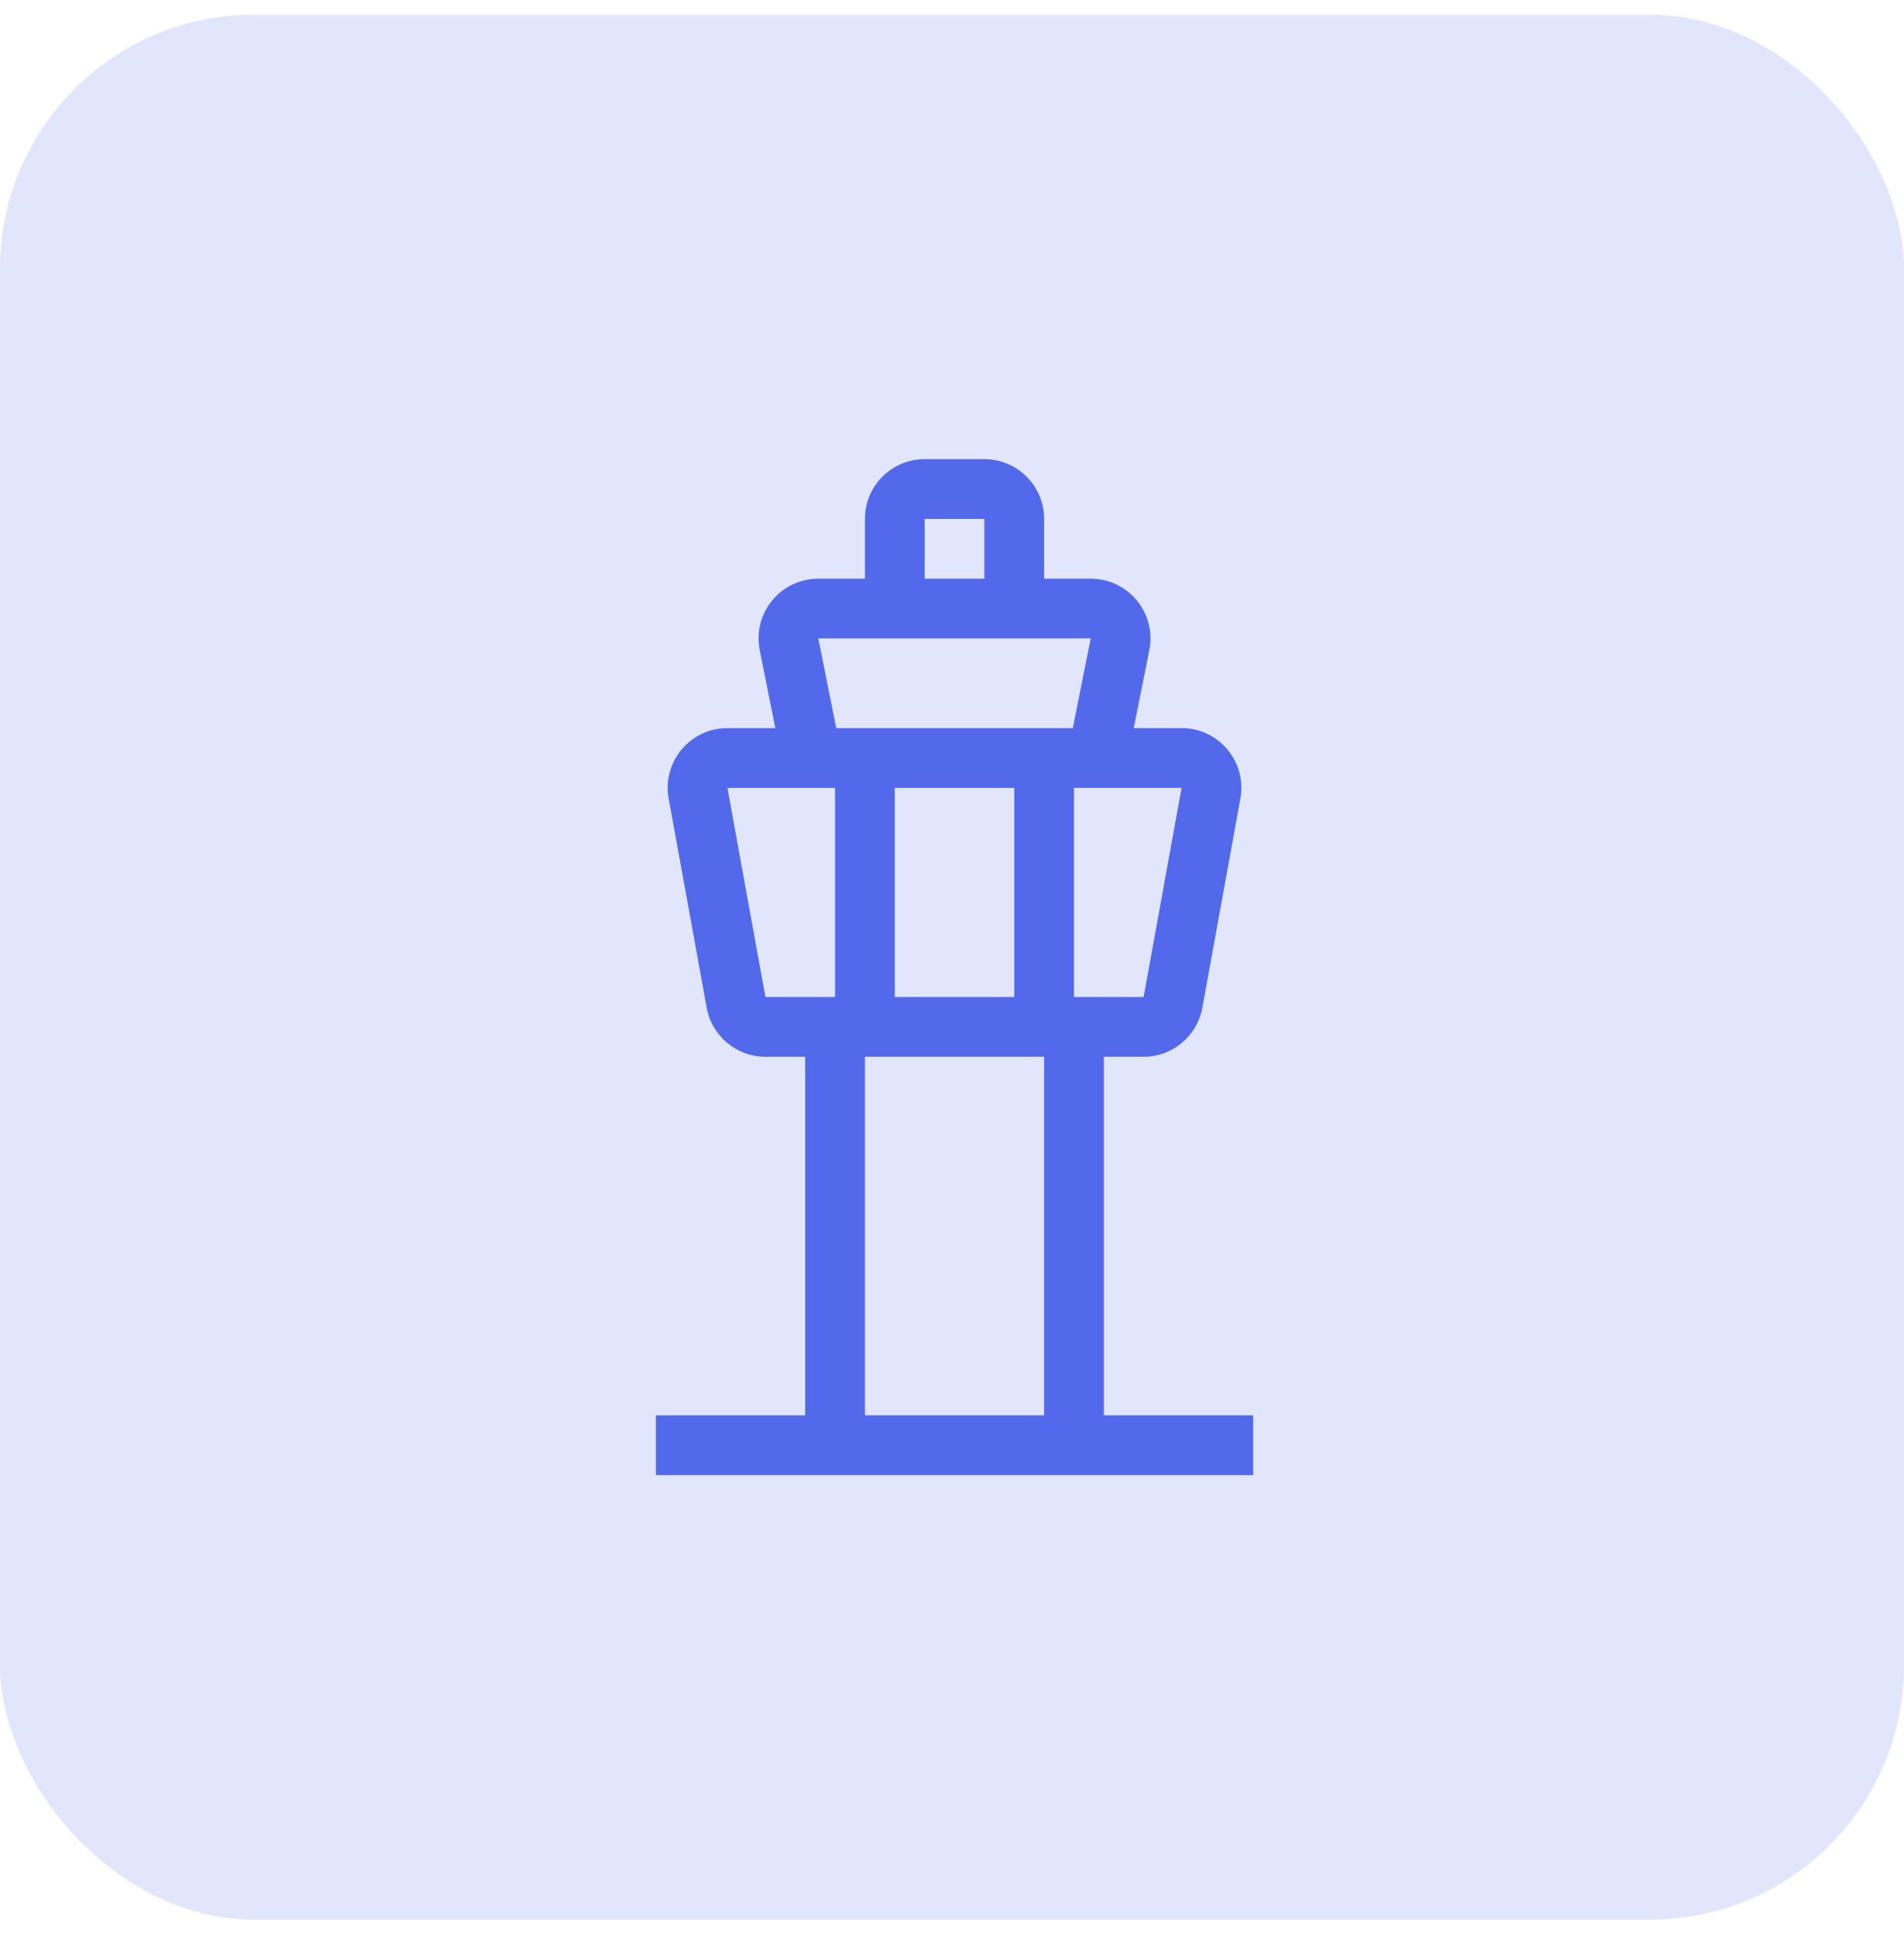
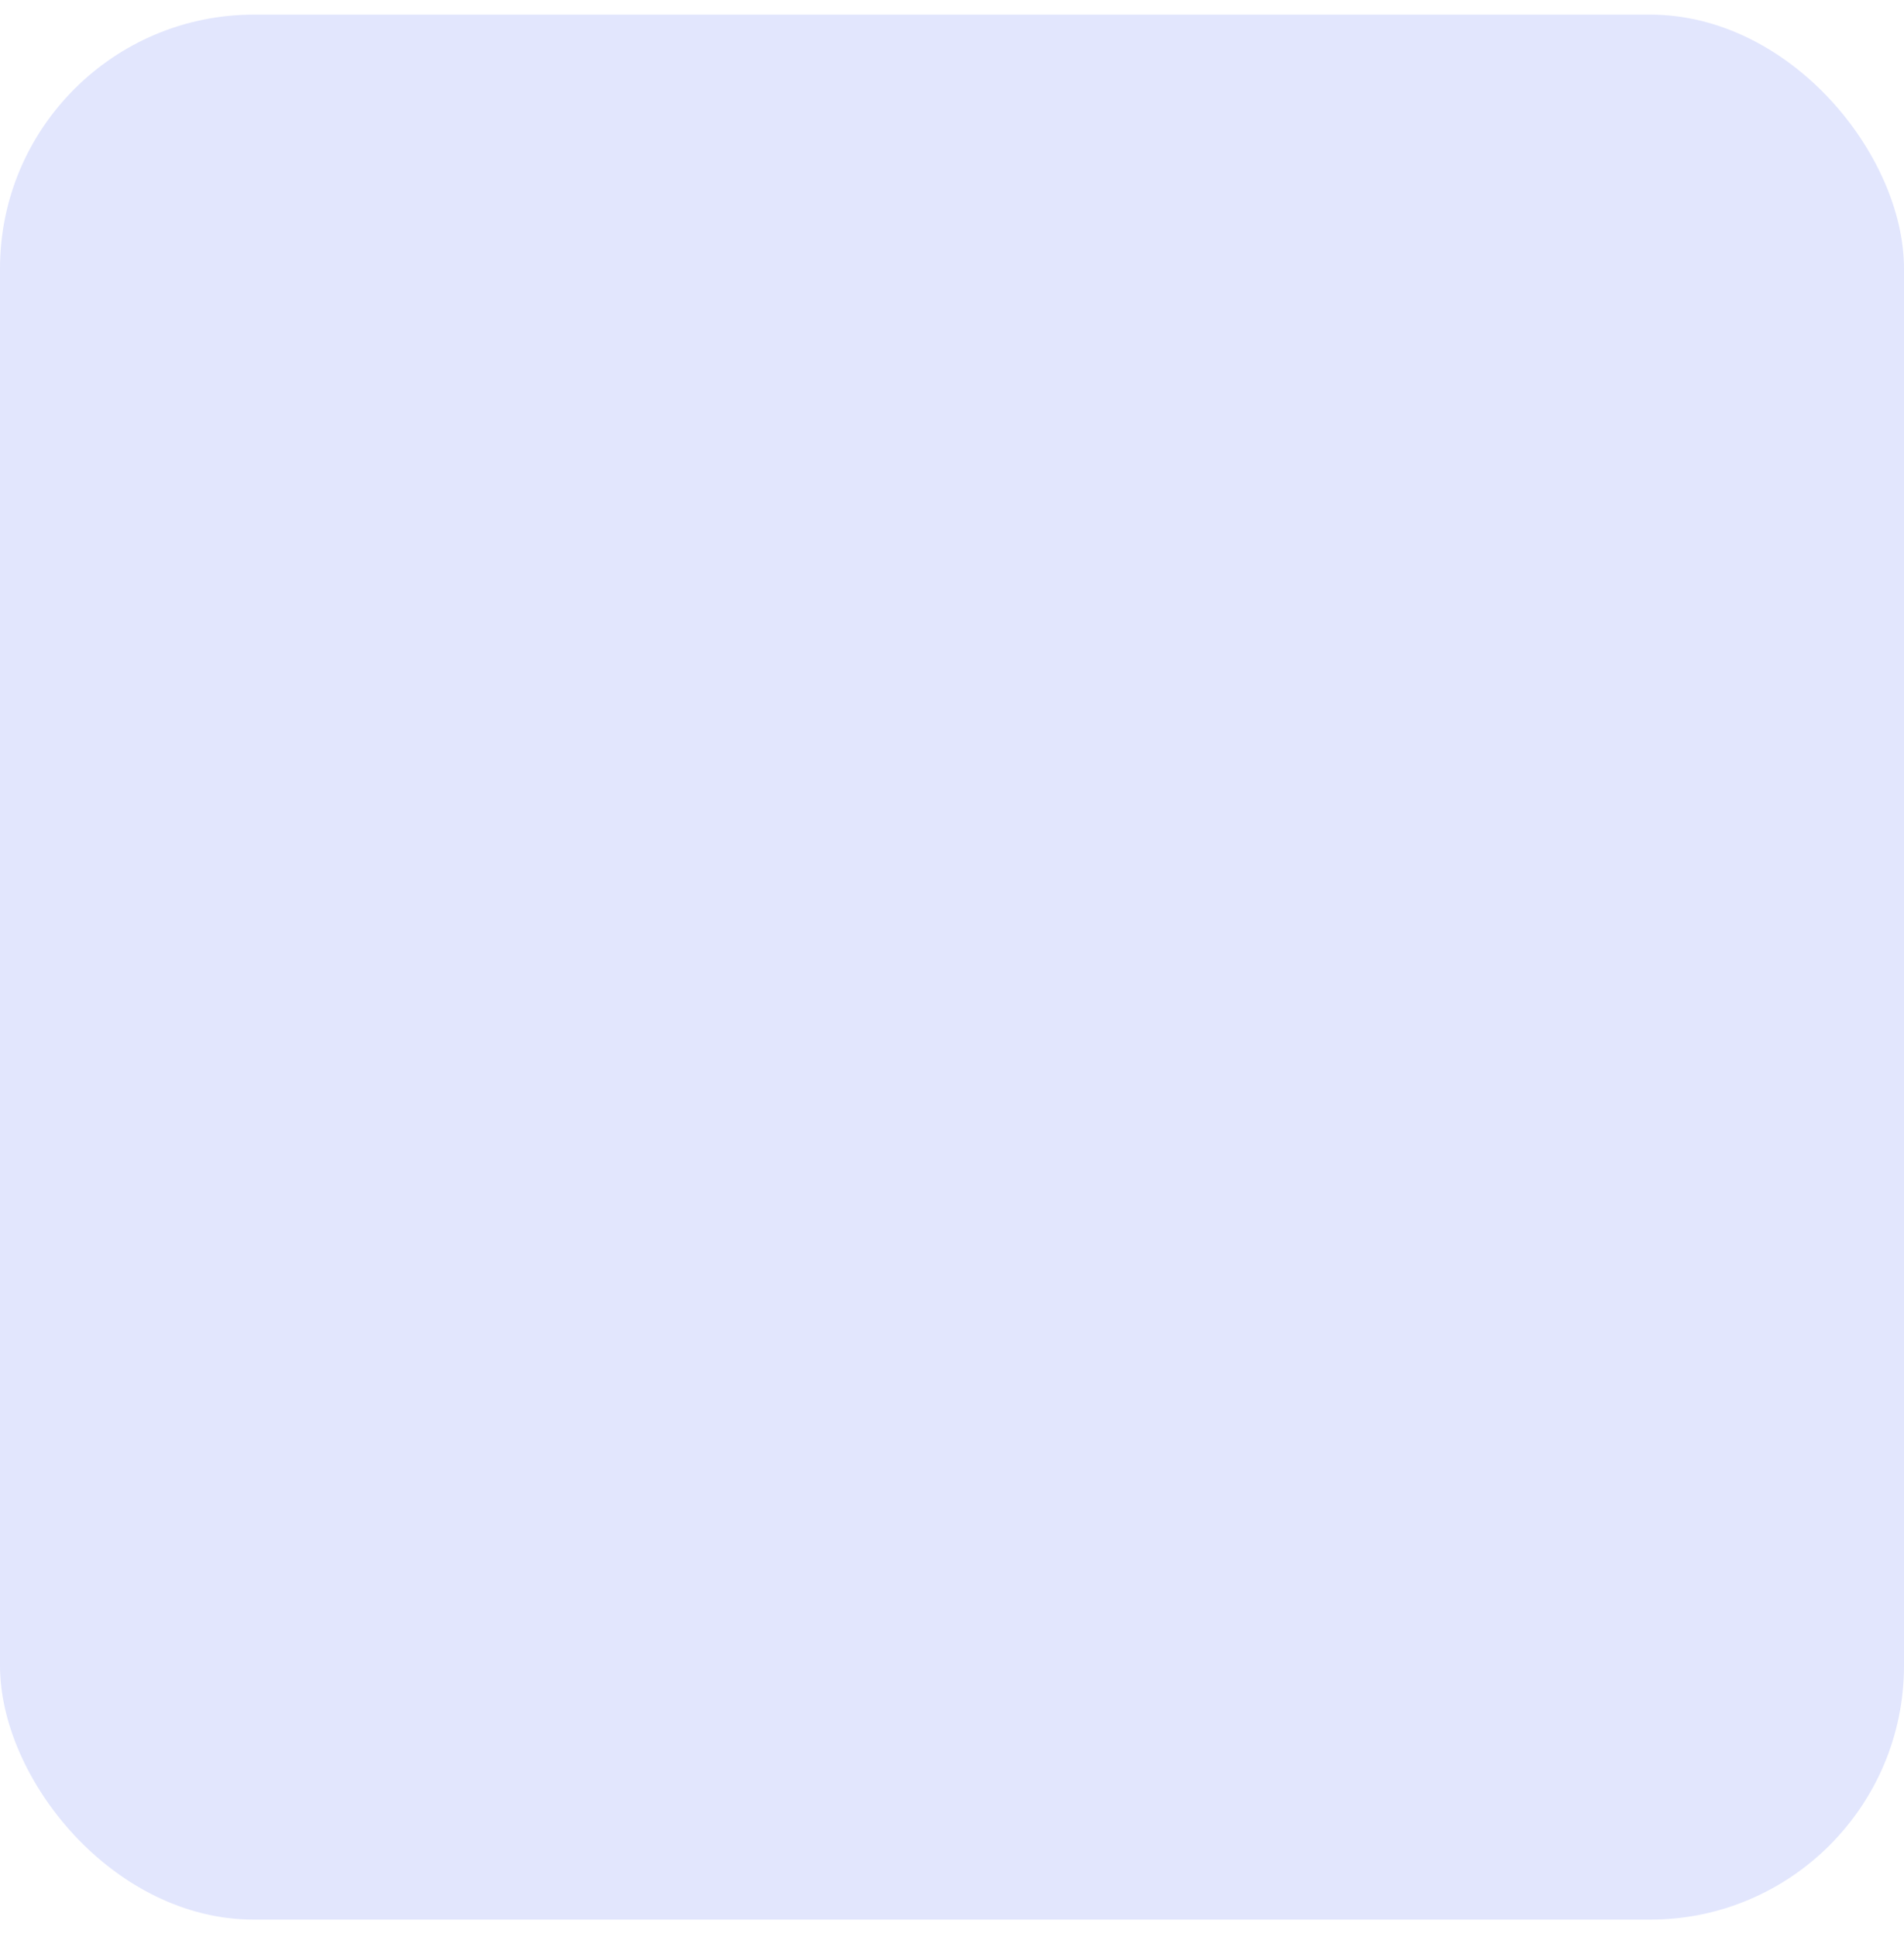
<svg xmlns="http://www.w3.org/2000/svg" width="60" height="61" viewBox="0 0 60 61" fill="none">
  <rect y="0.461" width="60" height="60" rx="8" fill="#E2E6FD" />
  <g clip-path="url(#clip0_2066_69871)">
-     <path d="M31.02 14.461C32.06 14.461 32.903 15.304 32.903 16.344V18.226H34.371C35.559 18.226 36.451 19.313 36.218 20.477L35.727 22.932H37.235C38.41 22.932 39.298 23.995 39.088 25.15L37.89 31.739C37.727 32.634 36.947 33.284 36.038 33.284H34.785V44.578H39.491V46.461H20.668V44.578H25.373V33.284H24.121C23.212 33.284 22.431 32.634 22.269 31.739L21.071 25.15C20.861 23.995 21.749 22.932 22.923 22.932H24.432L23.941 20.477C23.709 19.313 24.599 18.226 25.787 18.226H27.256V16.344C27.256 15.304 28.099 14.461 29.139 14.461H31.02ZM27.256 44.578H32.903V33.284H27.256V44.578ZM24.121 31.402H26.314V24.814H22.923L24.121 31.402ZM28.197 31.402H31.962V24.814H28.197V31.402ZM33.844 31.402H36.038L37.235 24.814H33.844V31.402ZM26.352 22.932H33.807L34.371 20.108H25.787L26.352 22.932ZM29.139 18.226H31.02V16.344H29.139V18.226Z" fill="#5369EB" />
-   </g>
+     </g>
  <defs>
    <clipPath id="clip0_2066_69871">
      <rect width="32" height="32" fill="white" transform="translate(14 14.461)" />
    </clipPath>
  </defs>
</svg>